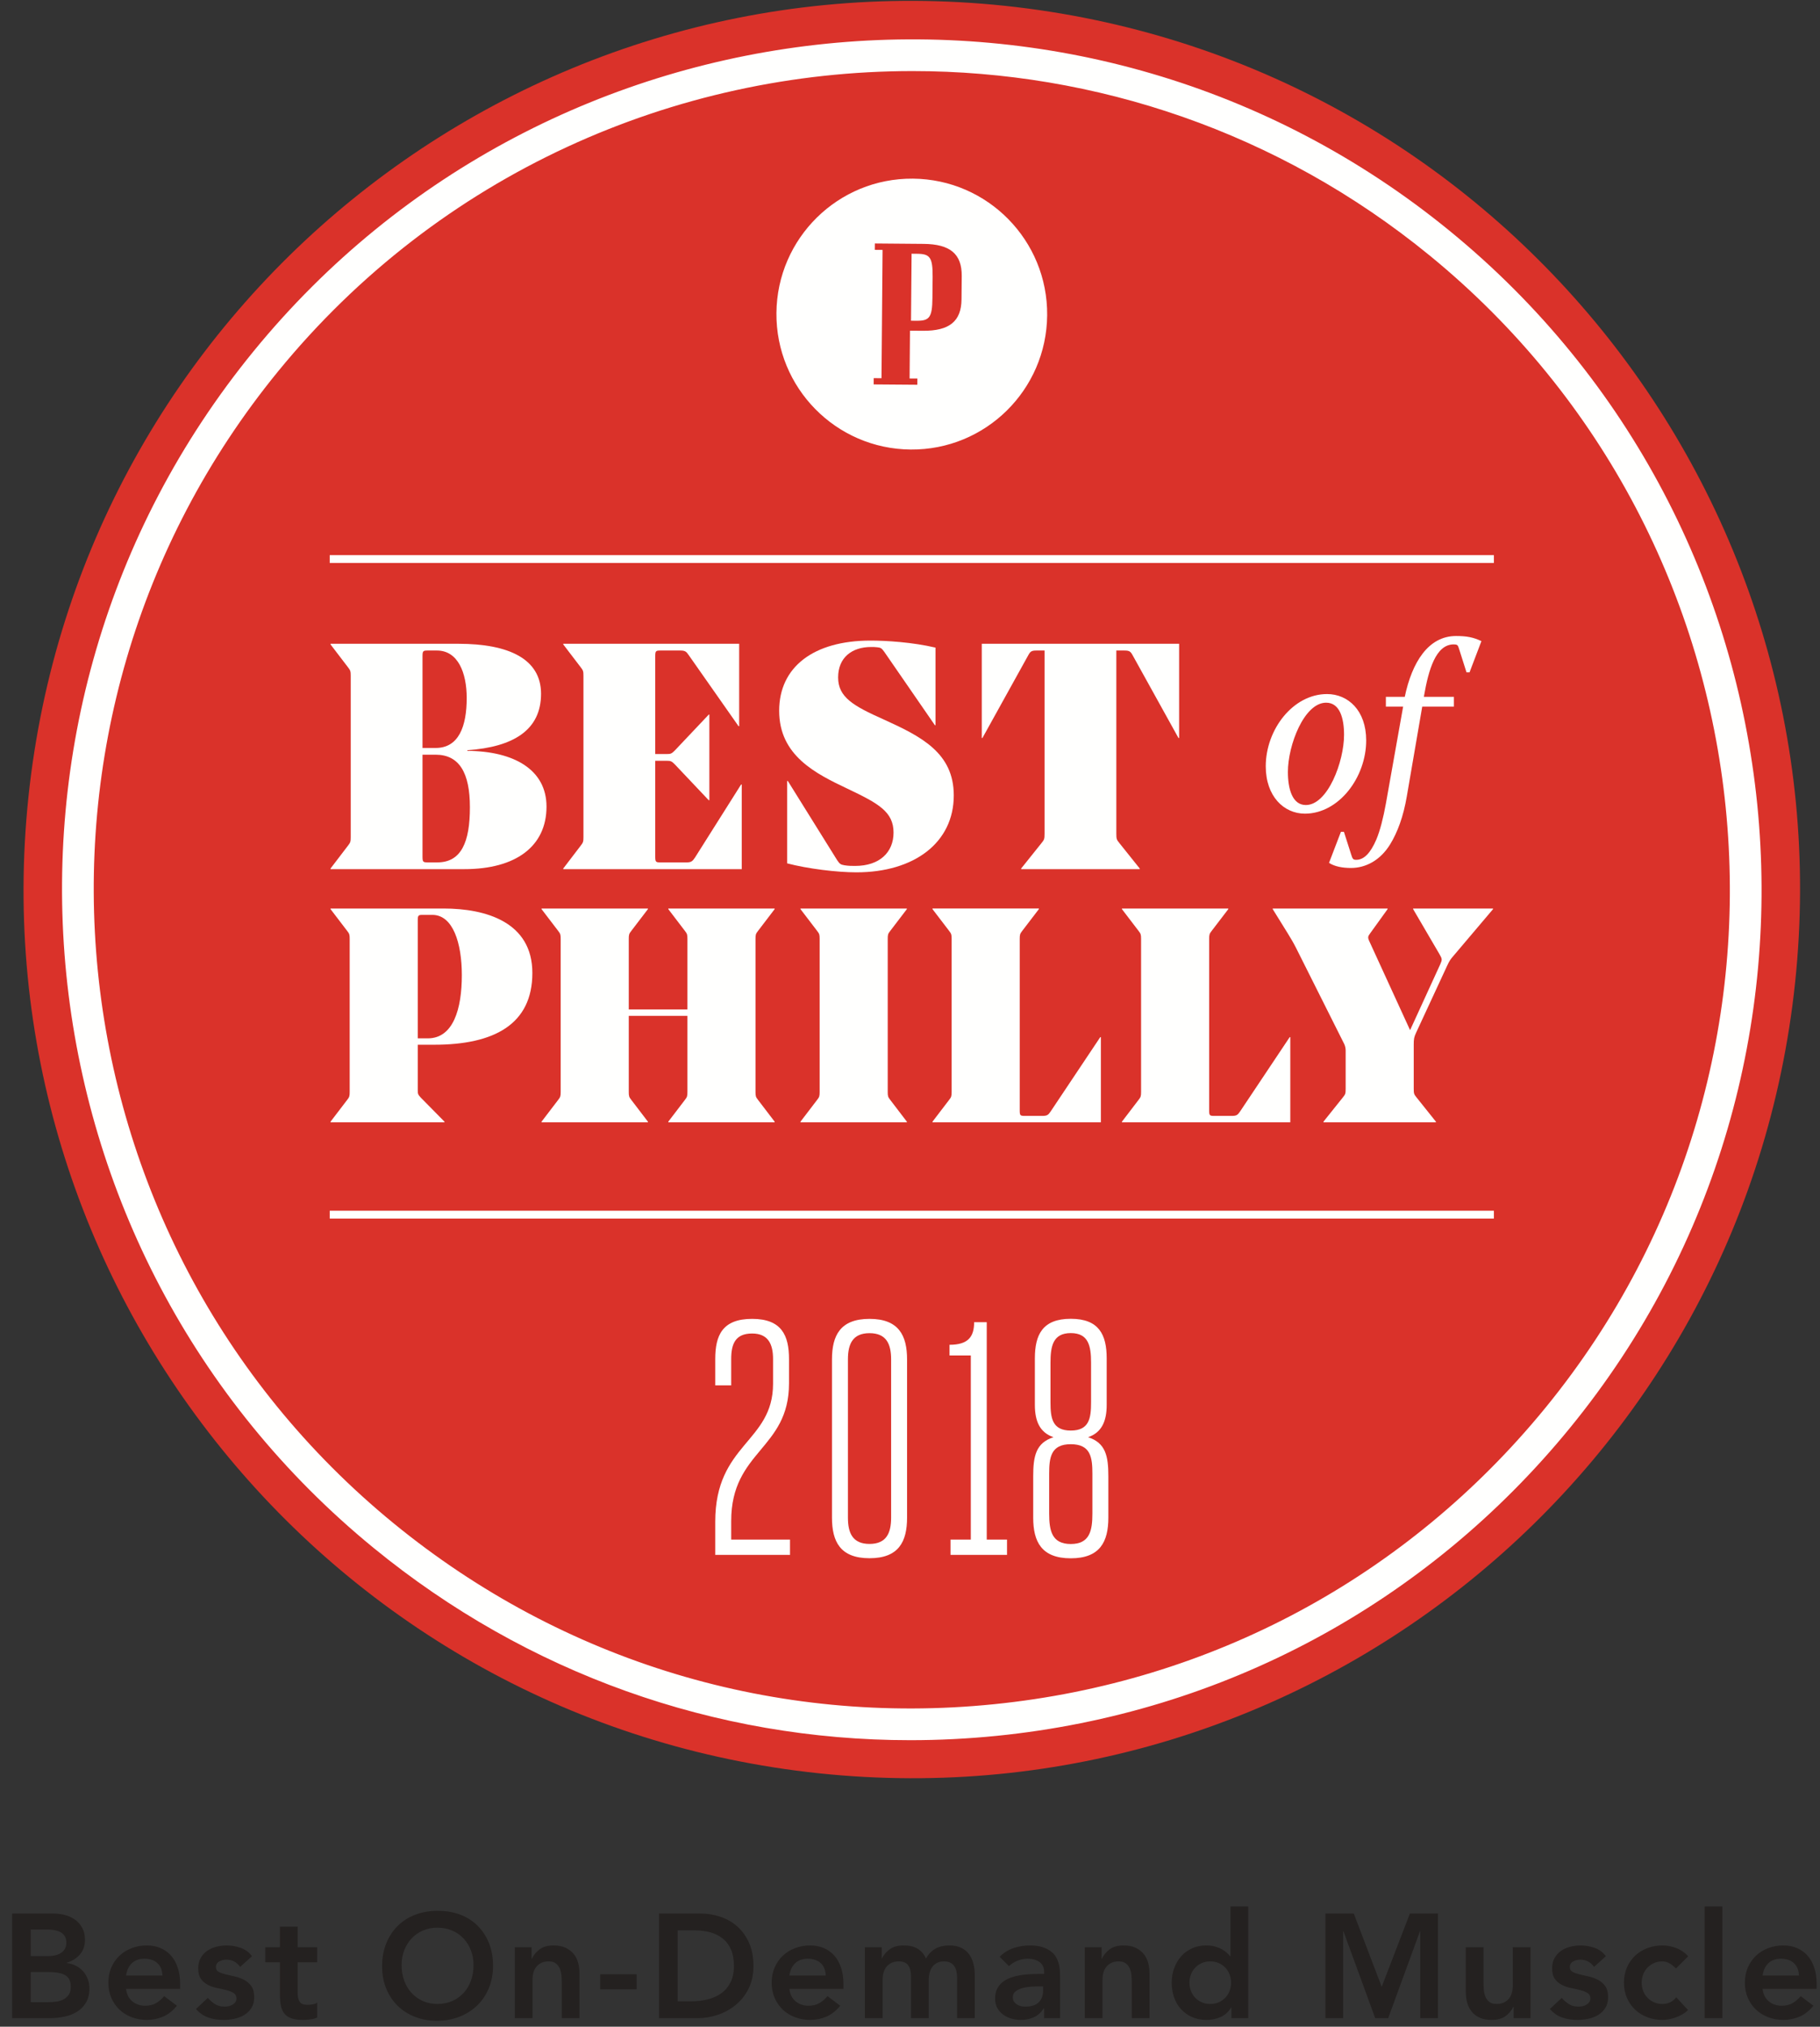
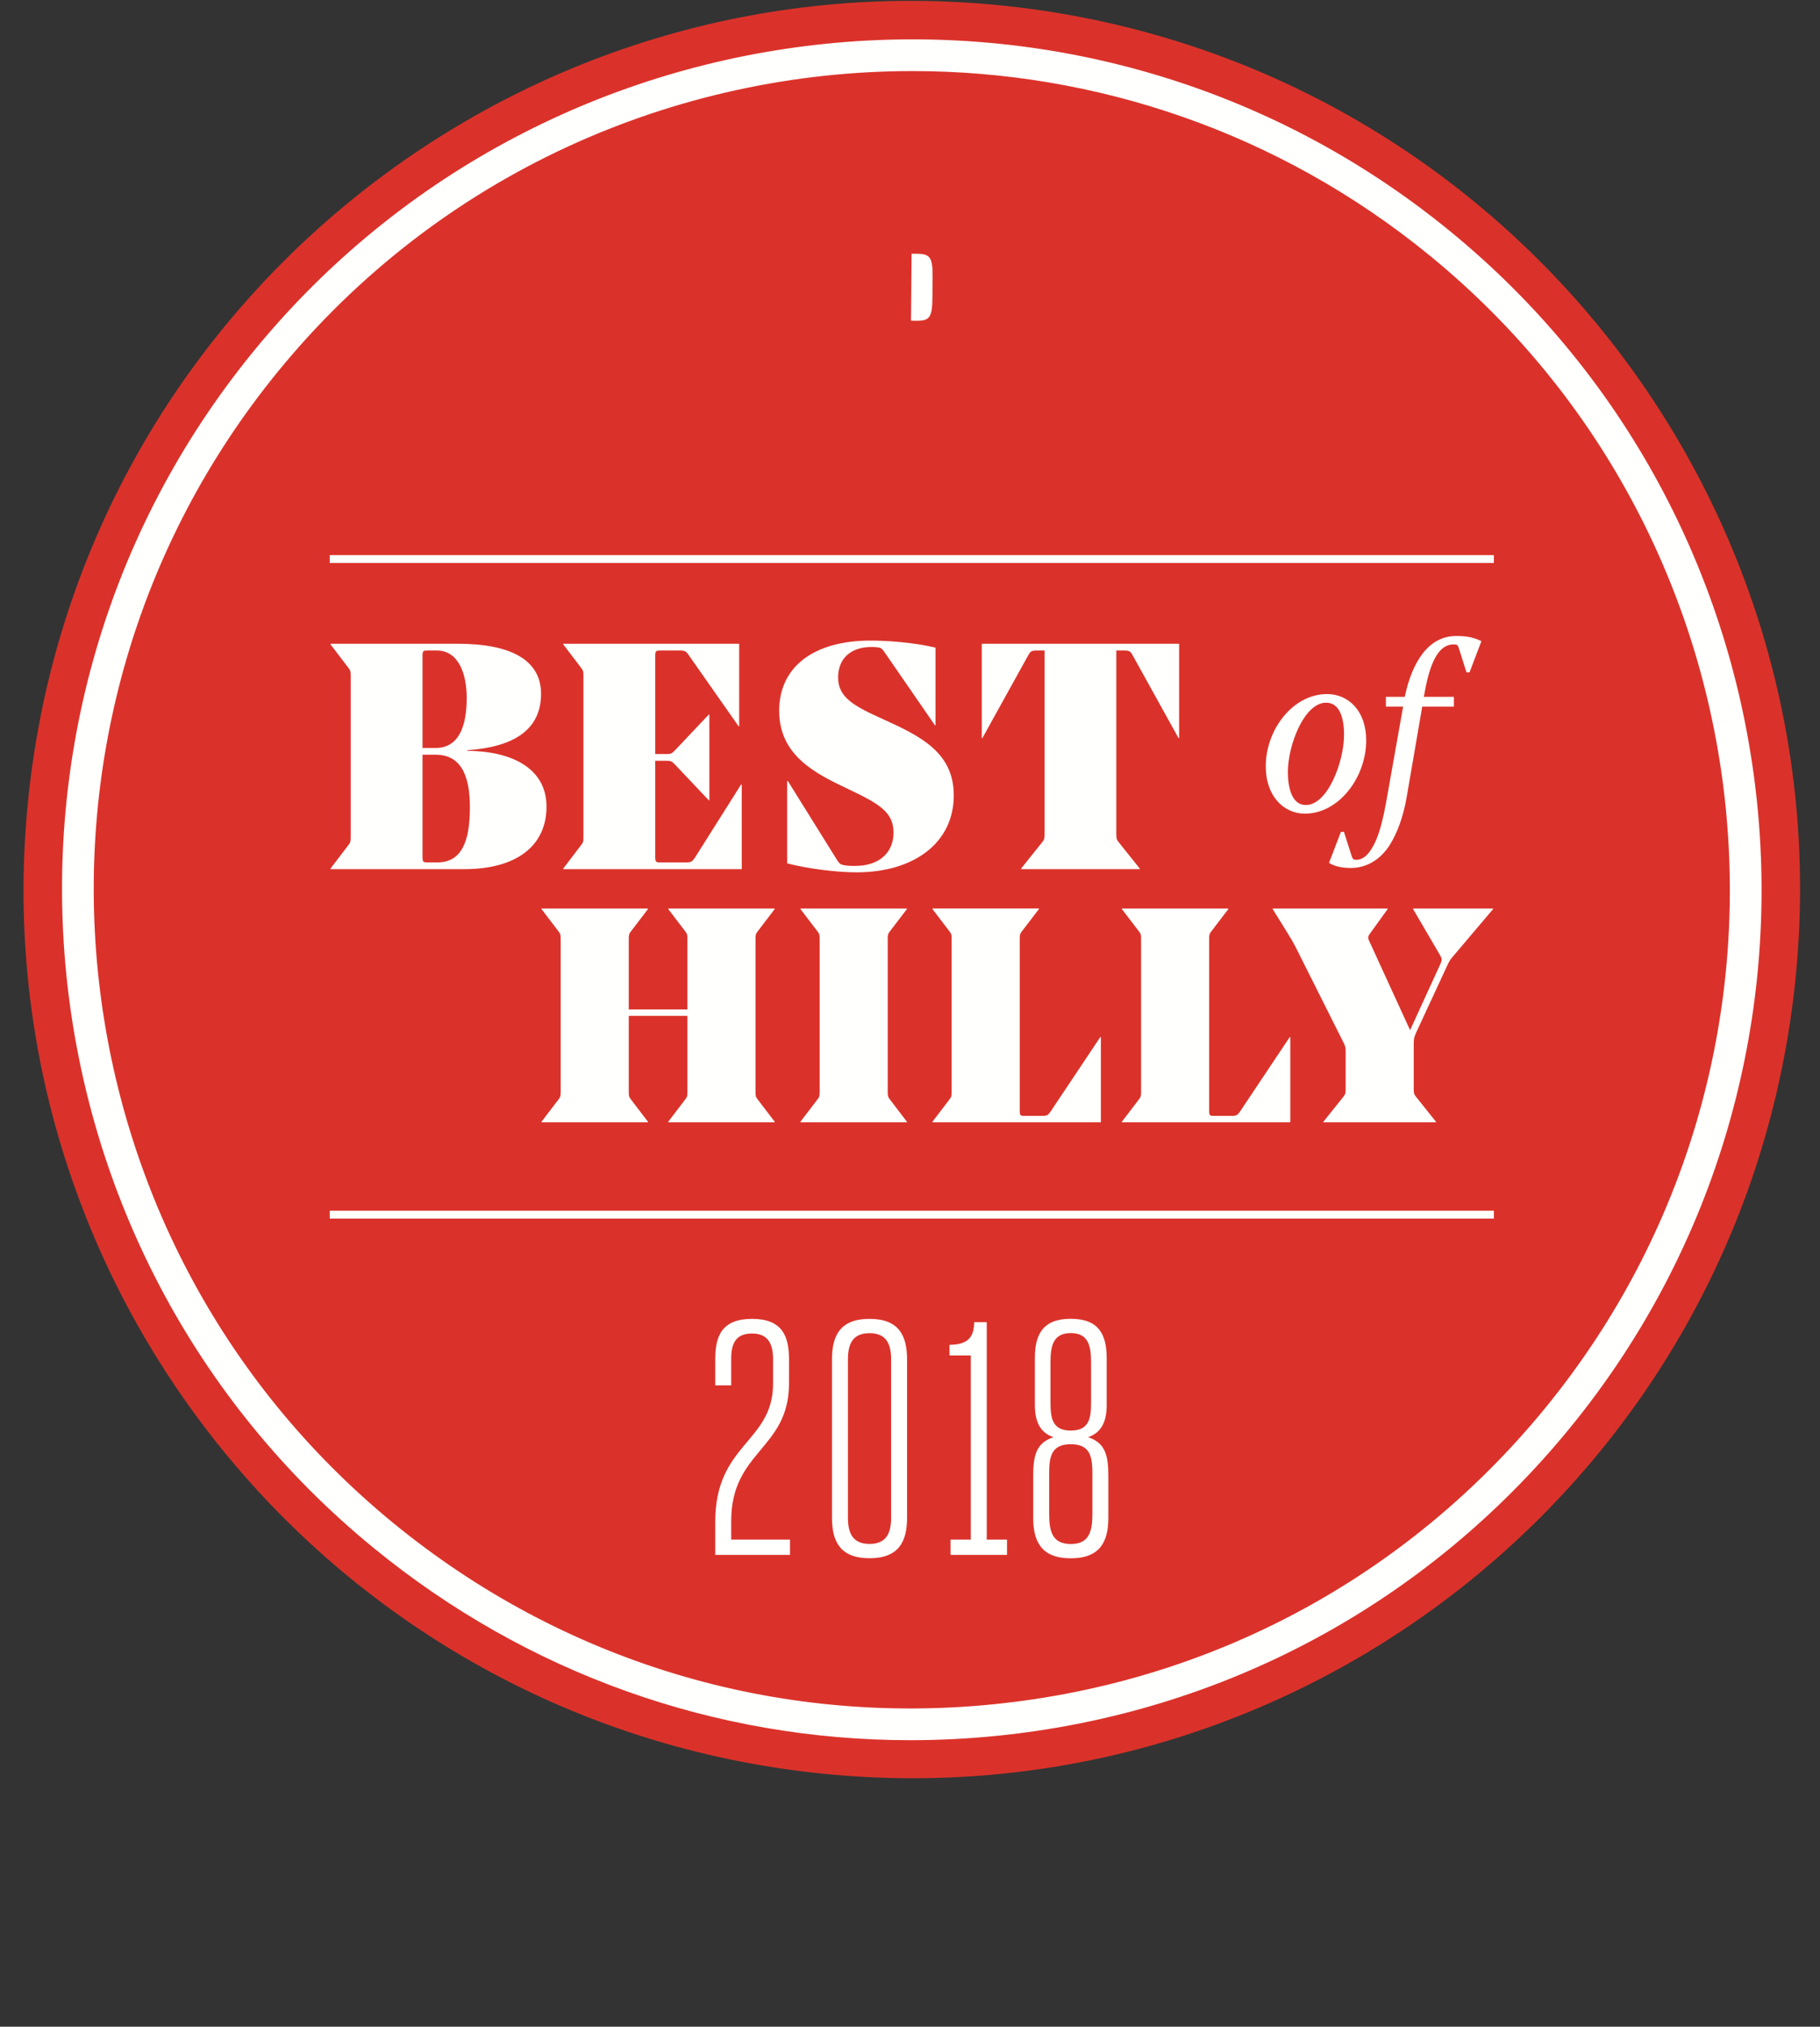
<svg xmlns="http://www.w3.org/2000/svg" width="115px" height="128px" viewBox="0 0 115 128" version="1.1">
  <rect x="0" y="0" width="115" height="128" fill="#333333" stroke="none" />
  <title>best-of-philly-2018</title>
  <desc>Created with Sketch.</desc>
  <defs />
  <g id="Page-1" stroke="none" stroke-width="1" fill="none" fill-rule="evenodd">
    <g id="Artboard-2">
      <g id="best-of-philly-2018">
        <g id="BOP_Logo_2018_red" transform="translate(1.287, 0)">
          <path d="M112.141,62.048 C108.902,92.873 81.288,115.235 50.461,111.995 C19.638,108.755 -2.726,81.14 0.512,50.316 C3.753,19.49 31.37,-2.873 62.194,0.366 C93.02,3.607 115.38,31.222 112.141,62.048" id="Fill-1" fill="#DA322A" />
          <path d="M56.373,4.489 C41.374,4.489 26.494,10.963 16.285,23.454 C-1.759,45.535 1.524,78.178 23.603,96.221 C34.298,104.964 47.758,109.022 61.5,107.634 C75.243,106.253 87.626,99.601 96.368,88.905 C114.412,66.825 111.13,34.182 89.052,16.139 C79.465,8.304 67.883,4.489 56.373,4.489 M56.227,109.904 C43.884,109.904 32.019,105.69 22.334,97.773 C-0.6,79.031 -4.01,45.122 14.733,22.186 C33.477,-0.747 67.385,-4.156 90.32,14.587 C113.254,33.329 116.663,67.237 97.92,90.174 C88.839,101.284 75.976,108.193 61.701,109.629 C59.87,109.813 58.042,109.904 56.227,109.904" id="Fill-3" fill="#FFFFFE" />
          <path d="M56.662,16.028 L56.313,16.024 L56.277,20.256 L56.628,20.258 C57.433,20.265 57.619,20.061 57.63,18.824 L57.643,17.492 C57.652,16.243 57.469,16.034 56.662,16.028" id="Fill-5" fill="#FFFFFE" />
-           <path d="M59.468,18.908 C59.455,20.292 58.702,20.905 57.024,20.891 L56.212,20.885 L56.187,23.903 L56.679,23.906 L56.675,24.3 L53.917,24.279 L53.92,23.883 L54.412,23.887 L54.48,15.783 L53.988,15.779 L53.992,15.377 L57.071,15.403 C58.75,15.417 59.491,16.04 59.482,17.426 L59.468,18.908 Z M56.398,11.283 C51.674,11.244 47.814,15.042 47.773,19.767 C47.734,24.491 51.53,28.351 56.255,28.391 C60.977,28.431 64.839,24.634 64.88,19.911 C64.92,15.186 61.122,11.324 56.398,11.283 Z" id="Fill-7" fill="#FFFFFE" />
          <path d="M19.547,35.555 L93.107,35.555 L93.107,35.06 L19.547,35.06 L19.547,35.555 Z M19.547,76.96 L93.107,76.96 L93.107,76.465 L19.547,76.465 L19.547,76.96 Z" id="Fill-9" fill="#FFFFFE" />
          <path d="M78.692,48.398 C78.692,50.297 79.84,51.388 81.166,51.388 C83.315,51.388 85.038,49.09 85.038,46.764 C85.038,44.865 83.889,43.834 82.564,43.834 C80.415,43.834 78.692,46.072 78.692,48.398 Z M83.639,46.411 C83.639,48.104 82.609,50.843 81.225,50.843 C80.371,50.843 80.091,49.827 80.091,48.752 C80.091,47.058 81.122,44.379 82.506,44.379 C83.36,44.379 83.639,45.336 83.639,46.411 Z M86.282,44.011 L86.282,44.629 L87.372,44.629 L86.282,50.755 C86.12,51.653 85.914,52.462 85.679,53.021 C85.325,53.846 84.913,54.303 84.412,54.303 C84.221,54.303 84.176,54.259 84.088,53.964 L83.632,52.536 L83.441,52.536 L82.69,54.495 C83.043,54.73 83.558,54.818 84.074,54.818 C85.016,54.818 85.929,54.332 86.548,53.331 C87.018,52.565 87.387,51.579 87.607,50.283 L88.579,44.629 L90.581,44.629 L90.581,44.011 L88.682,44.011 L88.697,43.923 C88.977,42.317 89.433,40.698 90.567,40.698 C90.788,40.698 90.832,40.742 90.891,40.934 L91.377,42.465 L91.568,42.465 L92.319,40.492 C91.803,40.242 91.362,40.168 90.715,40.168 C88.962,40.168 87.931,41.832 87.475,44.011 L86.282,44.011 Z" id="Fill-11" fill="#FFFFFE" />
          <path d="M19.599,40.659 L19.599,40.7 L20.712,42.157 C20.854,42.339 20.874,42.4 20.874,42.684 L20.874,52.867 C20.874,53.151 20.854,53.212 20.712,53.394 L19.599,54.851 L19.599,54.892 L28.062,54.892 C31.301,54.892 33.245,53.454 33.245,50.944 C33.245,48.616 31.2,47.441 28.244,47.421 L28.244,47.381 C31.159,47.178 32.9,46.105 32.9,43.818 C32.9,41.611 30.855,40.659 27.677,40.659 L19.599,40.659 Z M26.24,47.664 C27.738,47.664 28.405,48.819 28.405,50.984 C28.405,53.191 27.859,54.466 26.341,54.466 L25.753,54.466 C25.45,54.466 25.41,54.446 25.41,54.102 L25.41,47.664 L26.24,47.664 Z M25.41,41.449 C25.41,41.105 25.45,41.085 25.753,41.085 L26.321,41.085 C27.657,41.085 28.203,42.502 28.203,44.08 C28.203,45.883 27.697,47.239 26.24,47.239 L25.41,47.239 L25.41,41.449 Z" id="Fill-12" fill="#FFFFFE" />
          <path d="M45.581,54.892 L45.581,49.547 L45.54,49.547 L42.625,54.163 C42.463,54.406 42.381,54.467 42.078,54.467 L40.458,54.467 C40.154,54.467 40.115,54.446 40.115,54.102 L40.115,48.049 L40.843,48.049 C41.086,48.049 41.147,48.069 41.349,48.272 L43.495,50.539 L43.535,50.539 L43.535,45.133 L43.495,45.133 L41.349,47.401 C41.147,47.604 41.086,47.623 40.843,47.623 L40.115,47.623 L40.115,41.449 C40.115,41.105 40.154,41.085 40.458,41.085 L41.693,41.085 C41.997,41.085 42.078,41.145 42.24,41.388 L45.378,45.862 L45.419,45.862 L45.419,40.659 L34.304,40.659 L34.304,40.7 L35.417,42.157 C35.559,42.339 35.579,42.4 35.579,42.684 L35.579,52.867 C35.579,53.15 35.559,53.212 35.417,53.394 L34.304,54.851 L34.304,54.892 L45.581,54.892 Z" id="Fill-13" fill="#FFFFFE" />
          <path d="M52.825,55.094 C56.489,55.094 58.979,53.212 58.979,50.236 C58.979,47.543 56.915,46.51 54.546,45.437 C52.643,44.586 51.671,44.04 51.671,42.785 C51.671,41.529 52.542,40.862 53.756,40.862 C53.878,40.862 54.019,40.862 54.161,40.882 C54.364,40.902 54.424,40.943 54.586,41.165 L57.785,45.801 L57.826,45.801 L57.826,40.902 C56.368,40.558 54.707,40.457 53.716,40.457 C50.132,40.457 47.946,42.117 47.946,44.89 C47.946,47.725 50.253,48.858 52.258,49.81 C54.221,50.742 55.173,51.268 55.173,52.584 C55.173,53.819 54.302,54.689 52.744,54.689 C52.542,54.689 52.319,54.689 52.076,54.648 C51.833,54.608 51.772,54.568 51.61,54.325 L48.493,49.324 L48.452,49.324 L48.452,54.528 C49.768,54.871 51.61,55.094 52.825,55.094" id="Fill-14" fill="#FFFFFE" />
          <path d="M69.25,52.644 L69.25,41.085 L69.736,41.085 C70.06,41.085 70.141,41.125 70.283,41.388 L73.178,46.611 L73.218,46.611 L73.218,40.659 L60.748,40.659 L60.748,46.611 L60.788,46.611 L63.683,41.388 C63.824,41.125 63.906,41.085 64.229,41.085 L64.716,41.085 L64.716,52.644 C64.716,52.989 64.695,53.029 64.533,53.232 L63.237,54.851 L63.237,54.892 L70.728,54.892 L70.728,54.851 L69.432,53.232 C69.271,53.029 69.25,52.989 69.25,52.644" id="Fill-15" fill="#FFFFFE" />
-           <path d="M26.148,65.982 C29.931,65.982 32.351,64.696 32.351,61.45 C32.351,58.243 29.431,57.379 26.743,57.379 L19.599,57.379 L19.599,57.417 L20.655,58.8 C20.79,58.973 20.809,59.03 20.809,59.299 L20.809,68.959 C20.809,69.227 20.79,69.285 20.655,69.459 L19.599,70.841 L19.599,70.879 L26.8,70.879 L26.8,70.841 L25.303,69.324 C25.13,69.131 25.11,69.093 25.11,68.862 L25.11,65.982 L26.148,65.982 Z M25.11,58.128 C25.11,57.801 25.149,57.781 25.437,57.781 L26.032,57.781 C27.338,57.781 27.895,59.568 27.895,61.584 C27.895,63.716 27.358,65.579 25.744,65.579 L25.11,65.579 L25.11,58.128 Z" id="Fill-16" fill="#FFFFFE" />
          <path d="M46.451,59.299 C46.451,59.03 46.47,58.973 46.605,58.8 L47.661,57.417 L47.661,57.379 L40.94,57.379 L40.94,57.417 L41.996,58.8 C42.13,58.973 42.149,59.03 42.149,59.299 L42.149,63.754 L38.443,63.754 L38.443,59.299 C38.443,59.03 38.462,58.973 38.597,58.8 L39.653,57.417 L39.653,57.379 L32.931,57.379 L32.931,57.417 L33.988,58.8 C34.122,58.973 34.141,59.03 34.141,59.299 L34.141,68.959 C34.141,69.228 34.122,69.285 33.988,69.458 L32.931,70.841 L32.931,70.879 L39.653,70.879 L39.653,70.841 L38.597,69.458 C38.462,69.285 38.443,69.228 38.443,68.959 L38.443,64.158 L42.149,64.158 L42.149,68.959 C42.149,69.228 42.13,69.285 41.996,69.458 L40.94,70.841 L40.94,70.879 L47.661,70.879 L47.661,70.841 L46.605,69.458 C46.47,69.285 46.451,69.228 46.451,68.959 L46.451,59.299 Z" id="Fill-17" fill="#FFFFFE" />
          <path d="M49.293,70.879 L56.015,70.879 L56.015,70.841 L54.959,69.458 C54.824,69.285 54.805,69.228 54.805,68.959 L54.805,59.299 C54.805,59.03 54.824,58.973 54.959,58.8 L56.015,57.417 L56.015,57.379 L49.293,57.379 L49.293,57.417 L50.35,58.8 C50.484,58.973 50.504,59.03 50.504,59.299 L50.504,68.959 C50.504,69.228 50.484,69.285 50.35,69.458 L49.293,70.841 L49.293,70.879 Z" id="Fill-18" fill="#FFFFFE" />
          <path d="M58.844,68.959 C58.844,69.228 58.825,69.285 58.691,69.458 L57.634,70.841 L57.634,70.879 L68.274,70.879 L68.274,65.502 L68.235,65.502 L65.105,70.188 C64.951,70.418 64.874,70.476 64.586,70.476 L63.473,70.476 C63.185,70.476 63.146,70.457 63.146,70.131 L63.146,59.299 C63.146,59.03 63.165,58.973 63.299,58.799 L64.356,57.417 L64.356,57.378 L57.634,57.378 L57.634,57.417 L58.691,58.799 C58.825,58.973 58.844,59.03 58.844,59.299 L58.844,68.959 Z" id="Fill-19" fill="#FFFFFE" />
          <path d="M80.243,65.502 L80.205,65.502 L77.075,70.188 C76.921,70.418 76.844,70.476 76.556,70.476 L75.442,70.476 C75.154,70.476 75.116,70.457 75.116,70.13 L75.116,59.299 C75.116,59.03 75.135,58.972 75.269,58.799 L76.326,57.417 L76.326,57.379 L69.604,57.379 L69.604,57.417 L70.66,58.799 C70.795,58.972 70.814,59.03 70.814,59.299 L70.814,68.959 C70.814,69.227 70.795,69.285 70.66,69.458 L69.604,70.841 L69.604,70.879 L80.243,70.879 L80.243,65.502" id="Fill-20" fill="#FFFFFE" />
          <path d="M88.042,65.982 C88.042,65.617 88.061,65.502 88.196,65.214 L90.155,60.989 C90.309,60.663 90.347,60.605 90.597,60.317 L93.054,57.417 L93.054,57.379 L88.004,57.379 L88.004,57.417 L89.656,60.24 C89.848,60.567 89.848,60.605 89.713,60.912 L87.812,65.061 L85.239,59.452 C85.124,59.203 85.142,59.145 85.297,58.934 L86.391,57.417 L86.391,57.379 L79.132,57.379 L79.132,57.417 L80.073,58.934 C80.245,59.222 80.418,59.491 80.61,59.875 L83.645,65.925 C83.702,66.04 83.741,66.194 83.741,66.347 L83.741,68.748 C83.741,69.074 83.722,69.113 83.568,69.304 L82.338,70.841 L82.338,70.879 L89.444,70.879 L89.444,70.841 L88.215,69.304 C88.061,69.113 88.042,69.074 88.042,68.748 L88.042,65.982 Z" id="Fill-21" fill="#FFFFFE" />
          <path d="M43.907,98.202 L48.632,98.202 L48.632,97.236 L44.915,97.236 L44.915,96.061 C44.915,91.61 48.568,91.546 48.568,87.368 L48.568,85.835 C48.568,84.345 48.107,83.295 46.238,83.295 C44.349,83.295 43.907,84.345 43.907,85.835 L43.907,87.494 L44.915,87.494 L44.915,85.835 C44.915,84.891 45.167,84.219 46.238,84.219 C47.267,84.219 47.56,84.912 47.56,85.835 L47.56,87.389 C47.56,91.106 43.907,91.168 43.907,96.103 L43.907,98.202 Z M53.655,97.509 C52.584,97.509 52.291,96.816 52.291,95.85 L52.291,85.857 C52.291,84.891 52.584,84.198 53.655,84.198 C54.726,84.198 55.02,84.891 55.02,85.857 L55.02,95.85 C55.02,96.816 54.726,97.509 53.655,97.509 Z M53.655,83.295 C51.807,83.295 51.283,84.345 51.283,85.857 L51.283,95.85 C51.283,97.362 51.807,98.412 53.655,98.412 C55.503,98.412 56.028,97.362 56.028,95.85 L56.028,85.857 C56.028,84.345 55.503,83.295 53.655,83.295 Z M61.062,83.505 L60.265,83.505 C60.265,84.429 59.886,84.932 58.711,84.932 L58.711,85.605 L60.055,85.605 L60.055,97.236 L58.774,97.236 L58.774,98.202 L62.343,98.202 L62.343,97.236 L61.062,97.236 L61.062,83.505 Z" id="Fill-22" fill="#FFFFFE" />
          <path d="M65.09,86.063 L65.09,88.564 C65.09,89.551 65.196,90.349 66.372,90.349 C67.549,90.349 67.654,89.551 67.654,88.564 L67.654,86.063 C67.654,85.034 67.507,84.193 66.372,84.193 C65.238,84.193 65.09,85.034 65.09,86.063 M67.738,95.581 L67.738,93.081 C67.738,92.051 67.633,91.211 66.372,91.211 C65.111,91.211 65.006,92.051 65.006,93.081 L65.006,95.581 C65.006,96.673 65.175,97.514 66.372,97.514 C67.57,97.514 67.738,96.673 67.738,95.581 M68.641,85.79 L68.641,88.731 C68.641,89.761 68.326,90.475 67.465,90.769 C68.578,91.127 68.746,91.967 68.746,93.228 L68.746,95.854 C68.746,97.367 68.221,98.417 66.372,98.417 C64.523,98.417 63.998,97.367 63.998,95.854 L63.998,93.228 C63.998,91.967 64.166,91.127 65.28,90.769 C64.418,90.475 64.103,89.761 64.103,88.731 L64.103,85.79 C64.103,84.298 64.586,83.29 66.372,83.29 C68.158,83.29 68.641,84.298 68.641,85.79" id="Fill-23" fill="#FFFFFE" />
        </g>
-         <path d="M0.767,120.851 L3.343,120.851 C3.592,120.851 3.838,120.88 4.08,120.94 C4.323,120.999 4.539,121.095 4.729,121.229 C4.919,121.363 5.073,121.535 5.191,121.747 C5.309,121.959 5.369,122.214 5.369,122.512 C5.369,122.886 5.263,123.194 5.051,123.436 C4.84,123.679 4.563,123.853 4.22,123.959 L4.22,123.978 C4.426,124.003 4.617,124.06 4.795,124.151 C4.972,124.241 5.123,124.356 5.247,124.496 C5.372,124.636 5.47,124.798 5.541,124.981 C5.613,125.165 5.649,125.362 5.649,125.574 C5.649,125.935 5.577,126.235 5.434,126.475 C5.291,126.714 5.103,126.907 4.869,127.053 C4.636,127.2 4.368,127.304 4.066,127.366 C3.765,127.428 3.458,127.459 3.147,127.459 L0.767,127.459 L0.767,120.851 Z M1.943,123.539 L3.016,123.539 C3.408,123.539 3.702,123.463 3.898,123.31 C4.094,123.158 4.192,122.957 4.192,122.708 C4.192,122.422 4.091,122.209 3.889,122.069 C3.687,121.929 3.362,121.859 2.914,121.859 L1.943,121.859 L1.943,123.539 Z M1.943,126.451 L3.026,126.451 C3.175,126.451 3.335,126.442 3.506,126.423 C3.678,126.405 3.835,126.361 3.978,126.293 C4.121,126.224 4.239,126.126 4.332,125.999 C4.426,125.871 4.473,125.698 4.473,125.481 C4.473,125.132 4.359,124.889 4.132,124.753 C3.905,124.616 3.552,124.547 3.072,124.547 L1.943,124.547 L1.943,126.451 Z M7.966,125.611 C8.003,125.947 8.134,126.209 8.358,126.395 C8.582,126.582 8.853,126.675 9.17,126.675 C9.45,126.675 9.685,126.618 9.875,126.503 C10.065,126.388 10.231,126.243 10.374,126.069 L11.177,126.675 C10.916,126.999 10.623,127.229 10.3,127.366 C9.976,127.503 9.637,127.571 9.282,127.571 C8.946,127.571 8.629,127.515 8.33,127.403 C8.031,127.291 7.773,127.133 7.555,126.927 C7.338,126.722 7.165,126.475 7.037,126.185 C6.91,125.896 6.846,125.574 6.846,125.219 C6.846,124.865 6.91,124.543 7.037,124.253 C7.165,123.964 7.338,123.716 7.555,123.511 C7.773,123.306 8.031,123.147 8.33,123.035 C8.629,122.923 8.946,122.867 9.282,122.867 C9.593,122.867 9.878,122.922 10.136,123.03 C10.394,123.139 10.615,123.296 10.799,123.502 C10.983,123.707 11.126,123.961 11.228,124.263 C11.331,124.564 11.382,124.911 11.382,125.303 L11.382,125.611 L7.966,125.611 Z M10.262,124.771 C10.256,124.441 10.153,124.182 9.954,123.992 C9.755,123.802 9.478,123.707 9.123,123.707 C8.787,123.707 8.521,123.804 8.325,123.996 C8.129,124.189 8.01,124.448 7.966,124.771 L10.262,124.771 Z M15.175,124.221 C14.957,123.916 14.664,123.763 14.297,123.763 C14.148,123.763 14.002,123.8 13.858,123.875 C13.715,123.95 13.644,124.071 13.644,124.239 C13.644,124.376 13.703,124.476 13.821,124.538 C13.939,124.6 14.089,124.653 14.269,124.697 C14.45,124.74 14.644,124.785 14.853,124.832 C15.061,124.879 15.255,124.95 15.436,125.047 C15.616,125.143 15.766,125.275 15.884,125.443 C16.002,125.611 16.061,125.842 16.061,126.134 C16.061,126.402 16.004,126.627 15.889,126.811 C15.774,126.994 15.624,127.142 15.441,127.254 C15.257,127.366 15.05,127.447 14.82,127.497 C14.59,127.547 14.359,127.571 14.129,127.571 C13.781,127.571 13.46,127.522 13.168,127.422 C12.875,127.323 12.614,127.142 12.384,126.881 L13.13,126.181 C13.274,126.342 13.428,126.475 13.592,126.577 C13.757,126.68 13.958,126.731 14.195,126.731 C14.275,126.731 14.359,126.722 14.447,126.703 C14.534,126.685 14.615,126.654 14.689,126.61 C14.764,126.566 14.825,126.512 14.871,126.447 C14.918,126.381 14.941,126.305 14.941,126.218 C14.941,126.062 14.882,125.947 14.764,125.873 C14.646,125.798 14.496,125.737 14.316,125.691 C14.135,125.644 13.941,125.6 13.732,125.56 C13.524,125.52 13.33,125.454 13.149,125.364 C12.969,125.274 12.819,125.148 12.701,124.986 C12.583,124.824 12.524,124.6 12.524,124.314 C12.524,124.065 12.575,123.849 12.678,123.665 C12.78,123.482 12.916,123.331 13.084,123.212 C13.252,123.094 13.445,123.007 13.662,122.951 C13.88,122.895 14.101,122.867 14.325,122.867 C14.624,122.867 14.919,122.918 15.212,123.021 C15.504,123.124 15.741,123.3 15.921,123.548 L15.175,124.221 Z M16.764,123.931 L16.764,122.979 L17.688,122.979 L17.688,121.682 L18.808,121.682 L18.808,122.979 L20.04,122.979 L20.04,123.931 L18.808,123.931 L18.808,125.891 C18.808,126.115 18.85,126.293 18.934,126.423 C19.018,126.554 19.185,126.619 19.434,126.619 C19.533,126.619 19.642,126.608 19.76,126.587 C19.878,126.565 19.972,126.529 20.04,126.479 L20.04,127.422 C19.922,127.478 19.777,127.517 19.606,127.539 C19.435,127.561 19.284,127.571 19.154,127.571 C18.855,127.571 18.611,127.539 18.421,127.473 C18.231,127.408 18.082,127.309 17.973,127.175 C17.864,127.041 17.789,126.875 17.749,126.675 C17.708,126.476 17.688,126.246 17.688,125.985 L17.688,123.931 L16.764,123.931 Z M24.143,124.183 C24.143,123.654 24.23,123.174 24.404,122.741 C24.579,122.309 24.82,121.94 25.128,121.635 C25.436,121.33 25.803,121.095 26.229,120.93 C26.656,120.765 27.124,120.683 27.634,120.683 C28.151,120.677 28.623,120.753 29.053,120.912 C29.482,121.07 29.852,121.302 30.164,121.607 C30.475,121.912 30.717,122.279 30.892,122.708 C31.066,123.138 31.153,123.617 31.153,124.146 C31.153,124.662 31.066,125.132 30.892,125.555 C30.717,125.978 30.475,126.342 30.164,126.647 C29.852,126.952 29.482,127.19 29.053,127.361 C28.623,127.533 28.151,127.621 27.634,127.627 C27.124,127.627 26.656,127.545 26.229,127.38 C25.803,127.215 25.436,126.982 25.128,126.68 C24.82,126.378 24.579,126.016 24.404,125.593 C24.23,125.169 24.143,124.7 24.143,124.183 Z M25.375,124.108 C25.375,124.463 25.43,124.79 25.539,125.089 C25.647,125.387 25.801,125.646 26.001,125.863 C26.2,126.081 26.438,126.252 26.715,126.377 C26.992,126.501 27.301,126.563 27.643,126.563 C27.986,126.563 28.297,126.501 28.577,126.377 C28.857,126.252 29.096,126.081 29.296,125.863 C29.495,125.646 29.649,125.387 29.758,125.089 C29.866,124.79 29.921,124.463 29.921,124.108 C29.921,123.779 29.866,123.471 29.758,123.184 C29.649,122.898 29.495,122.648 29.296,122.433 C29.096,122.218 28.857,122.05 28.577,121.929 C28.297,121.808 27.986,121.747 27.643,121.747 C27.301,121.747 26.992,121.808 26.715,121.929 C26.438,122.05 26.2,122.218 26.001,122.433 C25.801,122.648 25.647,122.898 25.539,123.184 C25.43,123.471 25.375,123.779 25.375,124.108 Z M32.528,122.979 L33.592,122.979 L33.592,123.698 L33.611,123.698 C33.716,123.474 33.878,123.279 34.096,123.114 C34.314,122.95 34.609,122.867 34.983,122.867 C35.281,122.867 35.535,122.917 35.743,123.016 C35.952,123.116 36.121,123.247 36.252,123.408 C36.383,123.57 36.476,123.757 36.532,123.968 C36.588,124.18 36.616,124.401 36.616,124.631 L36.616,127.459 L35.496,127.459 L35.496,125.191 C35.496,125.067 35.49,124.928 35.477,124.776 C35.465,124.623 35.432,124.48 35.379,124.347 C35.326,124.213 35.244,124.101 35.132,124.01 C35.02,123.92 34.868,123.875 34.675,123.875 C34.488,123.875 34.331,123.906 34.203,123.968 C34.076,124.031 33.97,124.115 33.886,124.221 C33.802,124.326 33.741,124.448 33.704,124.585 C33.667,124.721 33.648,124.865 33.648,125.014 L33.648,127.459 L32.528,127.459 L32.528,122.979 Z M40.231,125.639 L37.925,125.639 L37.925,124.687 L40.231,124.687 L40.231,125.639 Z M41.643,120.851 L44.247,120.851 C44.683,120.851 45.103,120.918 45.507,121.052 C45.912,121.185 46.27,121.389 46.581,121.663 C46.892,121.937 47.141,122.281 47.328,122.694 C47.514,123.108 47.608,123.595 47.608,124.155 C47.608,124.721 47.5,125.211 47.286,125.625 C47.071,126.039 46.794,126.381 46.455,126.652 C46.116,126.923 45.739,127.125 45.325,127.259 C44.912,127.393 44.506,127.459 44.107,127.459 L41.643,127.459 L41.643,120.851 Z M43.697,126.395 C44.064,126.395 44.411,126.353 44.737,126.269 C45.064,126.185 45.349,126.055 45.591,125.877 C45.834,125.7 46.025,125.47 46.165,125.187 C46.305,124.903 46.375,124.56 46.375,124.155 C46.375,123.757 46.313,123.415 46.189,123.128 C46.064,122.842 45.892,122.61 45.671,122.433 C45.45,122.256 45.188,122.125 44.887,122.041 C44.585,121.957 44.253,121.915 43.893,121.915 L42.819,121.915 L42.819,126.395 L43.697,126.395 Z M49.878,125.611 C49.916,125.947 50.046,126.209 50.27,126.395 C50.494,126.582 50.765,126.675 51.082,126.675 C51.362,126.675 51.597,126.618 51.787,126.503 C51.977,126.388 52.143,126.243 52.287,126.069 L53.089,126.675 C52.828,126.999 52.535,127.229 52.212,127.366 C51.888,127.503 51.549,127.571 51.194,127.571 C50.858,127.571 50.541,127.515 50.242,127.403 C49.944,127.291 49.685,127.133 49.468,126.927 C49.25,126.722 49.077,126.475 48.95,126.185 C48.822,125.896 48.758,125.574 48.758,125.219 C48.758,124.865 48.822,124.543 48.95,124.253 C49.077,123.964 49.25,123.716 49.468,123.511 C49.685,123.306 49.944,123.147 50.242,123.035 C50.541,122.923 50.858,122.867 51.194,122.867 C51.506,122.867 51.79,122.922 52.049,123.03 C52.307,123.139 52.528,123.296 52.711,123.502 C52.895,123.707 53.038,123.961 53.141,124.263 C53.243,124.564 53.295,124.911 53.295,125.303 L53.295,125.611 L49.878,125.611 Z M52.175,124.771 C52.168,124.441 52.066,124.182 51.867,123.992 C51.667,123.802 51.39,123.707 51.036,123.707 C50.7,123.707 50.434,123.804 50.238,123.996 C50.042,124.189 49.922,124.448 49.878,124.771 L52.175,124.771 Z M54.651,122.979 L55.715,122.979 L55.715,123.679 L55.733,123.679 C55.833,123.468 55.993,123.279 56.214,123.114 C56.435,122.95 56.732,122.867 57.106,122.867 C57.809,122.867 58.275,123.144 58.506,123.698 C58.667,123.412 58.87,123.202 59.112,123.068 C59.355,122.934 59.644,122.867 59.98,122.867 C60.279,122.867 60.531,122.917 60.737,123.016 C60.942,123.116 61.108,123.253 61.236,123.427 C61.363,123.601 61.455,123.805 61.511,124.038 C61.567,124.272 61.595,124.522 61.595,124.79 L61.595,127.459 L60.475,127.459 L60.475,124.921 C60.475,124.784 60.463,124.651 60.438,124.524 C60.413,124.396 60.369,124.284 60.307,124.188 C60.245,124.091 60.161,124.015 60.055,123.959 C59.949,123.903 59.812,123.875 59.644,123.875 C59.47,123.875 59.322,123.908 59.201,123.973 C59.08,124.038 58.98,124.126 58.902,124.235 C58.825,124.343 58.769,124.468 58.734,124.608 C58.7,124.748 58.683,124.889 58.683,125.033 L58.683,127.459 L57.563,127.459 L57.563,124.79 C57.563,124.51 57.504,124.287 57.386,124.123 C57.267,123.958 57.071,123.875 56.798,123.875 C56.611,123.875 56.454,123.906 56.326,123.968 C56.199,124.031 56.093,124.115 56.009,124.221 C55.925,124.326 55.864,124.448 55.827,124.585 C55.789,124.721 55.771,124.865 55.771,125.014 L55.771,127.459 L54.651,127.459 L54.651,122.979 Z M65.976,126.843 L65.948,126.843 C65.786,127.099 65.58,127.284 65.332,127.399 C65.083,127.514 64.809,127.571 64.51,127.571 C64.305,127.571 64.104,127.543 63.908,127.487 C63.712,127.431 63.538,127.347 63.385,127.235 C63.233,127.123 63.11,126.983 63.017,126.815 C62.923,126.647 62.877,126.451 62.877,126.227 C62.877,125.985 62.92,125.778 63.007,125.607 C63.094,125.436 63.211,125.292 63.357,125.177 C63.504,125.062 63.673,124.97 63.866,124.902 C64.059,124.833 64.26,124.782 64.468,124.748 C64.677,124.714 64.887,124.692 65.098,124.683 C65.31,124.673 65.509,124.669 65.696,124.669 L65.976,124.669 L65.976,124.547 C65.976,124.267 65.879,124.057 65.686,123.917 C65.493,123.777 65.247,123.707 64.949,123.707 C64.712,123.707 64.491,123.749 64.286,123.833 C64.081,123.917 63.903,124.031 63.754,124.174 L63.166,123.586 C63.415,123.331 63.706,123.147 64.039,123.035 C64.372,122.923 64.715,122.867 65.07,122.867 C65.388,122.867 65.655,122.903 65.873,122.974 C66.091,123.046 66.271,123.138 66.414,123.25 C66.557,123.362 66.668,123.491 66.746,123.637 C66.823,123.783 66.879,123.931 66.914,124.08 C66.948,124.23 66.968,124.375 66.974,124.515 C66.981,124.655 66.984,124.777 66.984,124.883 L66.984,127.459 L65.976,127.459 L65.976,126.843 Z M65.91,125.453 L65.677,125.453 C65.521,125.453 65.347,125.459 65.154,125.471 C64.961,125.484 64.779,125.513 64.608,125.56 C64.437,125.607 64.292,125.675 64.174,125.765 C64.056,125.856 63.997,125.982 63.997,126.143 C63.997,126.249 64.02,126.338 64.067,126.409 C64.113,126.481 64.174,126.542 64.249,126.591 C64.323,126.641 64.407,126.677 64.501,126.699 C64.594,126.721 64.687,126.731 64.781,126.731 C65.167,126.731 65.451,126.64 65.635,126.456 C65.818,126.272 65.91,126.022 65.91,125.705 L65.91,125.453 Z M68.545,122.979 L69.609,122.979 L69.609,123.698 L69.628,123.698 C69.734,123.474 69.895,123.279 70.113,123.114 C70.331,122.95 70.627,122.867 71,122.867 C71.299,122.867 71.552,122.917 71.761,123.016 C71.969,123.116 72.139,123.247 72.269,123.408 C72.4,123.57 72.493,123.757 72.549,123.968 C72.605,124.18 72.633,124.401 72.633,124.631 L72.633,127.459 L71.513,127.459 L71.513,125.191 C71.513,125.067 71.507,124.928 71.495,124.776 C71.482,124.623 71.45,124.48 71.397,124.347 C71.344,124.213 71.261,124.101 71.149,124.01 C71.037,123.92 70.885,123.875 70.692,123.875 C70.505,123.875 70.348,123.906 70.221,123.968 C70.093,124.031 69.987,124.115 69.903,124.221 C69.819,124.326 69.758,124.448 69.721,124.585 C69.684,124.721 69.665,124.865 69.665,125.014 L69.665,127.459 L68.545,127.459 L68.545,122.979 Z M77.807,126.787 L77.788,126.787 C77.627,127.061 77.409,127.26 77.135,127.385 C76.861,127.509 76.566,127.571 76.248,127.571 C75.9,127.571 75.59,127.511 75.32,127.389 C75.049,127.268 74.817,127.102 74.624,126.89 C74.431,126.679 74.285,126.43 74.185,126.143 C74.086,125.857 74.036,125.549 74.036,125.219 C74.036,124.889 74.089,124.581 74.195,124.295 C74.301,124.009 74.448,123.76 74.638,123.548 C74.828,123.337 75.057,123.17 75.324,123.049 C75.592,122.928 75.884,122.867 76.202,122.867 C76.413,122.867 76.6,122.889 76.762,122.932 C76.923,122.976 77.067,123.032 77.191,123.1 C77.315,123.169 77.421,123.242 77.508,123.32 C77.596,123.398 77.667,123.474 77.723,123.548 L77.751,123.548 L77.751,120.403 L78.871,120.403 L78.871,127.459 L77.807,127.459 L77.807,126.787 Z M75.156,125.219 C75.156,125.394 75.186,125.562 75.245,125.723 C75.304,125.885 75.391,126.028 75.506,126.153 C75.621,126.277 75.76,126.377 75.922,126.451 C76.083,126.526 76.267,126.563 76.472,126.563 C76.678,126.563 76.861,126.526 77.023,126.451 C77.185,126.377 77.323,126.277 77.438,126.153 C77.554,126.028 77.641,125.885 77.7,125.723 C77.759,125.562 77.788,125.394 77.788,125.219 C77.788,125.045 77.759,124.877 77.7,124.715 C77.641,124.553 77.554,124.41 77.438,124.286 C77.323,124.161 77.185,124.062 77.023,123.987 C76.861,123.912 76.678,123.875 76.472,123.875 C76.267,123.875 76.083,123.912 75.922,123.987 C75.76,124.062 75.621,124.161 75.506,124.286 C75.391,124.41 75.304,124.553 75.245,124.715 C75.186,124.877 75.156,125.045 75.156,125.219 Z M83.749,120.851 L85.541,120.851 L87.305,125.481 L89.088,120.851 L90.861,120.851 L90.861,127.459 L89.741,127.459 L89.741,121.971 L89.723,121.971 L87.716,127.459 L86.894,127.459 L84.888,121.971 L84.869,121.971 L84.869,127.459 L83.749,127.459 L83.749,120.851 Z M96.707,127.459 L95.643,127.459 L95.643,126.741 L95.624,126.741 C95.519,126.965 95.357,127.159 95.139,127.324 C94.921,127.489 94.626,127.571 94.252,127.571 C93.954,127.571 93.7,127.523 93.492,127.427 C93.283,127.33 93.113,127.2 92.983,127.035 C92.852,126.87 92.759,126.682 92.703,126.47 C92.647,126.258 92.619,126.038 92.619,125.807 L92.619,122.979 L93.739,122.979 L93.739,125.247 C93.739,125.372 93.745,125.51 93.758,125.663 C93.77,125.815 93.803,125.958 93.856,126.092 C93.908,126.226 93.989,126.338 94.098,126.428 C94.207,126.518 94.361,126.563 94.56,126.563 C94.747,126.563 94.904,126.532 95.032,126.47 C95.159,126.408 95.265,126.324 95.349,126.218 C95.433,126.112 95.494,125.991 95.531,125.854 C95.568,125.717 95.587,125.574 95.587,125.425 L95.587,122.979 L96.707,122.979 L96.707,127.459 Z M100.723,124.221 C100.506,123.916 100.213,123.763 99.846,123.763 C99.697,123.763 99.55,123.8 99.407,123.875 C99.264,123.95 99.193,124.071 99.193,124.239 C99.193,124.376 99.252,124.476 99.37,124.538 C99.488,124.6 99.638,124.653 99.818,124.697 C99.998,124.74 100.193,124.785 100.401,124.832 C100.61,124.879 100.804,124.95 100.985,125.047 C101.165,125.143 101.315,125.275 101.433,125.443 C101.551,125.611 101.61,125.842 101.61,126.134 C101.61,126.402 101.553,126.627 101.437,126.811 C101.322,126.994 101.173,127.142 100.989,127.254 C100.806,127.366 100.599,127.447 100.369,127.497 C100.138,127.547 99.908,127.571 99.678,127.571 C99.329,127.571 99.009,127.522 98.717,127.422 C98.424,127.323 98.163,127.142 97.932,126.881 L98.679,126.181 C98.822,126.342 98.976,126.475 99.141,126.577 C99.306,126.68 99.507,126.731 99.743,126.731 C99.824,126.731 99.908,126.722 99.995,126.703 C100.082,126.685 100.163,126.654 100.238,126.61 C100.313,126.566 100.373,126.512 100.42,126.447 C100.467,126.381 100.49,126.305 100.49,126.218 C100.49,126.062 100.431,125.947 100.313,125.873 C100.194,125.798 100.045,125.737 99.865,125.691 C99.684,125.644 99.49,125.6 99.281,125.56 C99.073,125.52 98.878,125.454 98.698,125.364 C98.517,125.274 98.368,125.148 98.25,124.986 C98.132,124.824 98.072,124.6 98.072,124.314 C98.072,124.065 98.124,123.849 98.227,123.665 C98.329,123.482 98.465,123.331 98.633,123.212 C98.801,123.094 98.993,123.007 99.211,122.951 C99.429,122.895 99.65,122.867 99.874,122.867 C100.173,122.867 100.468,122.918 100.761,123.021 C101.053,123.124 101.29,123.3 101.47,123.548 L100.723,124.221 Z M105.897,124.323 C105.766,124.186 105.63,124.077 105.486,123.996 C105.343,123.916 105.197,123.875 105.048,123.875 C104.842,123.875 104.659,123.912 104.497,123.987 C104.335,124.062 104.197,124.161 104.082,124.286 C103.966,124.41 103.879,124.553 103.82,124.715 C103.761,124.877 103.732,125.045 103.732,125.219 C103.732,125.394 103.761,125.562 103.82,125.723 C103.879,125.885 103.966,126.028 104.082,126.153 C104.197,126.277 104.335,126.377 104.497,126.451 C104.659,126.526 104.842,126.563 105.048,126.563 C105.222,126.563 105.384,126.528 105.533,126.456 C105.682,126.384 105.81,126.28 105.916,126.143 L106.662,126.946 C106.55,127.058 106.421,127.155 106.275,127.235 C106.129,127.316 105.981,127.382 105.832,127.431 C105.682,127.481 105.539,127.517 105.402,127.539 C105.265,127.561 105.147,127.571 105.048,127.571 C104.712,127.571 104.394,127.515 104.096,127.403 C103.797,127.291 103.539,127.133 103.321,126.927 C103.103,126.722 102.93,126.475 102.803,126.185 C102.675,125.896 102.611,125.574 102.611,125.219 C102.611,124.865 102.675,124.543 102.803,124.253 C102.93,123.964 103.103,123.716 103.321,123.511 C103.539,123.306 103.797,123.147 104.096,123.035 C104.394,122.923 104.712,122.867 105.048,122.867 C105.334,122.867 105.622,122.922 105.911,123.03 C106.2,123.139 106.454,123.312 106.672,123.548 L105.897,124.323 Z M107.71,120.403 L108.831,120.403 L108.831,127.459 L107.71,127.459 L107.71,120.403 Z M111.372,125.611 C111.409,125.947 111.54,126.209 111.764,126.395 C111.988,126.582 112.259,126.675 112.576,126.675 C112.856,126.675 113.091,126.618 113.281,126.503 C113.471,126.388 113.637,126.243 113.78,126.069 L114.583,126.675 C114.322,126.999 114.029,127.229 113.706,127.366 C113.382,127.503 113.043,127.571 112.688,127.571 C112.352,127.571 112.035,127.515 111.736,127.403 C111.437,127.291 111.179,127.133 110.961,126.927 C110.744,126.722 110.571,126.475 110.443,126.185 C110.316,125.896 110.252,125.574 110.252,125.219 C110.252,124.865 110.316,124.543 110.443,124.253 C110.571,123.964 110.744,123.716 110.961,123.511 C111.179,123.306 111.437,123.147 111.736,123.035 C112.035,122.923 112.352,122.867 112.688,122.867 C112.999,122.867 113.284,122.922 113.542,123.03 C113.8,123.139 114.021,123.296 114.205,123.502 C114.389,123.707 114.532,123.961 114.634,124.263 C114.737,124.564 114.788,124.911 114.788,125.303 L114.788,125.611 L111.372,125.611 Z M113.668,124.771 C113.662,124.441 113.559,124.182 113.36,123.992 C113.161,123.802 112.884,123.707 112.529,123.707 C112.193,123.707 111.927,123.804 111.731,123.996 C111.535,124.189 111.416,124.448 111.372,124.771 L113.668,124.771 Z" id="Best-On-Demand-Muscl" fill="#242120" />
      </g>
    </g>
  </g>
</svg>